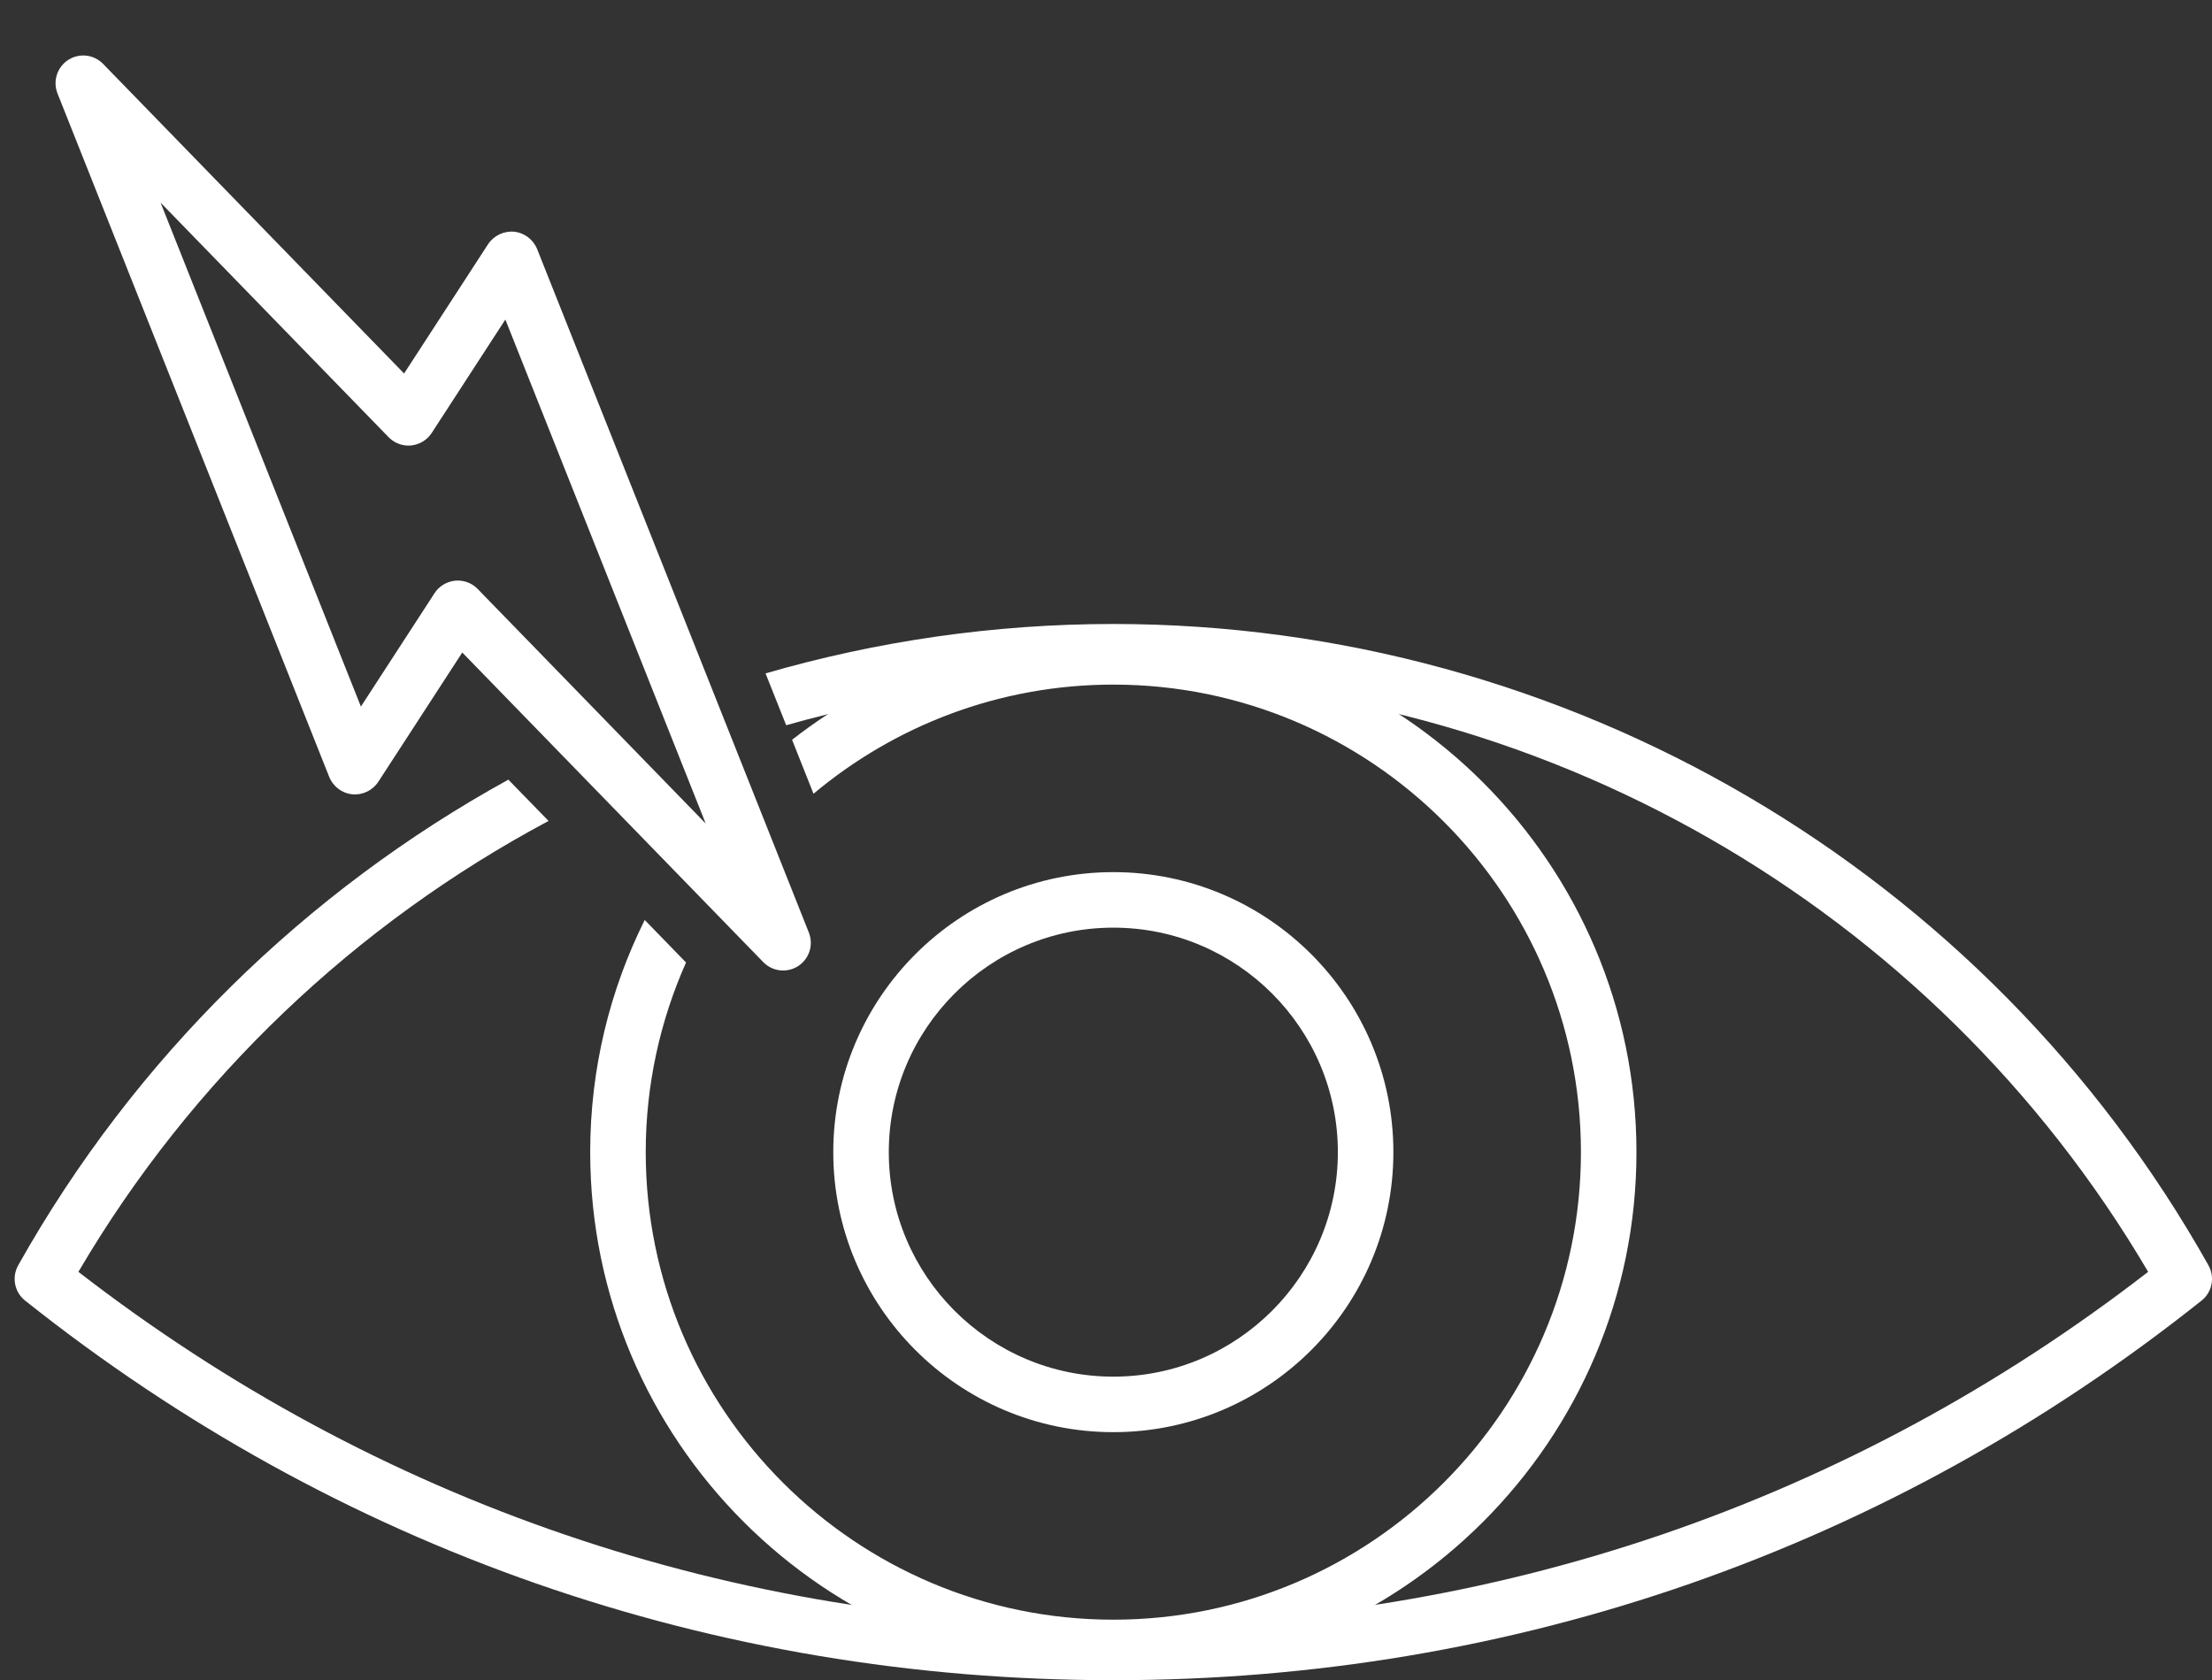
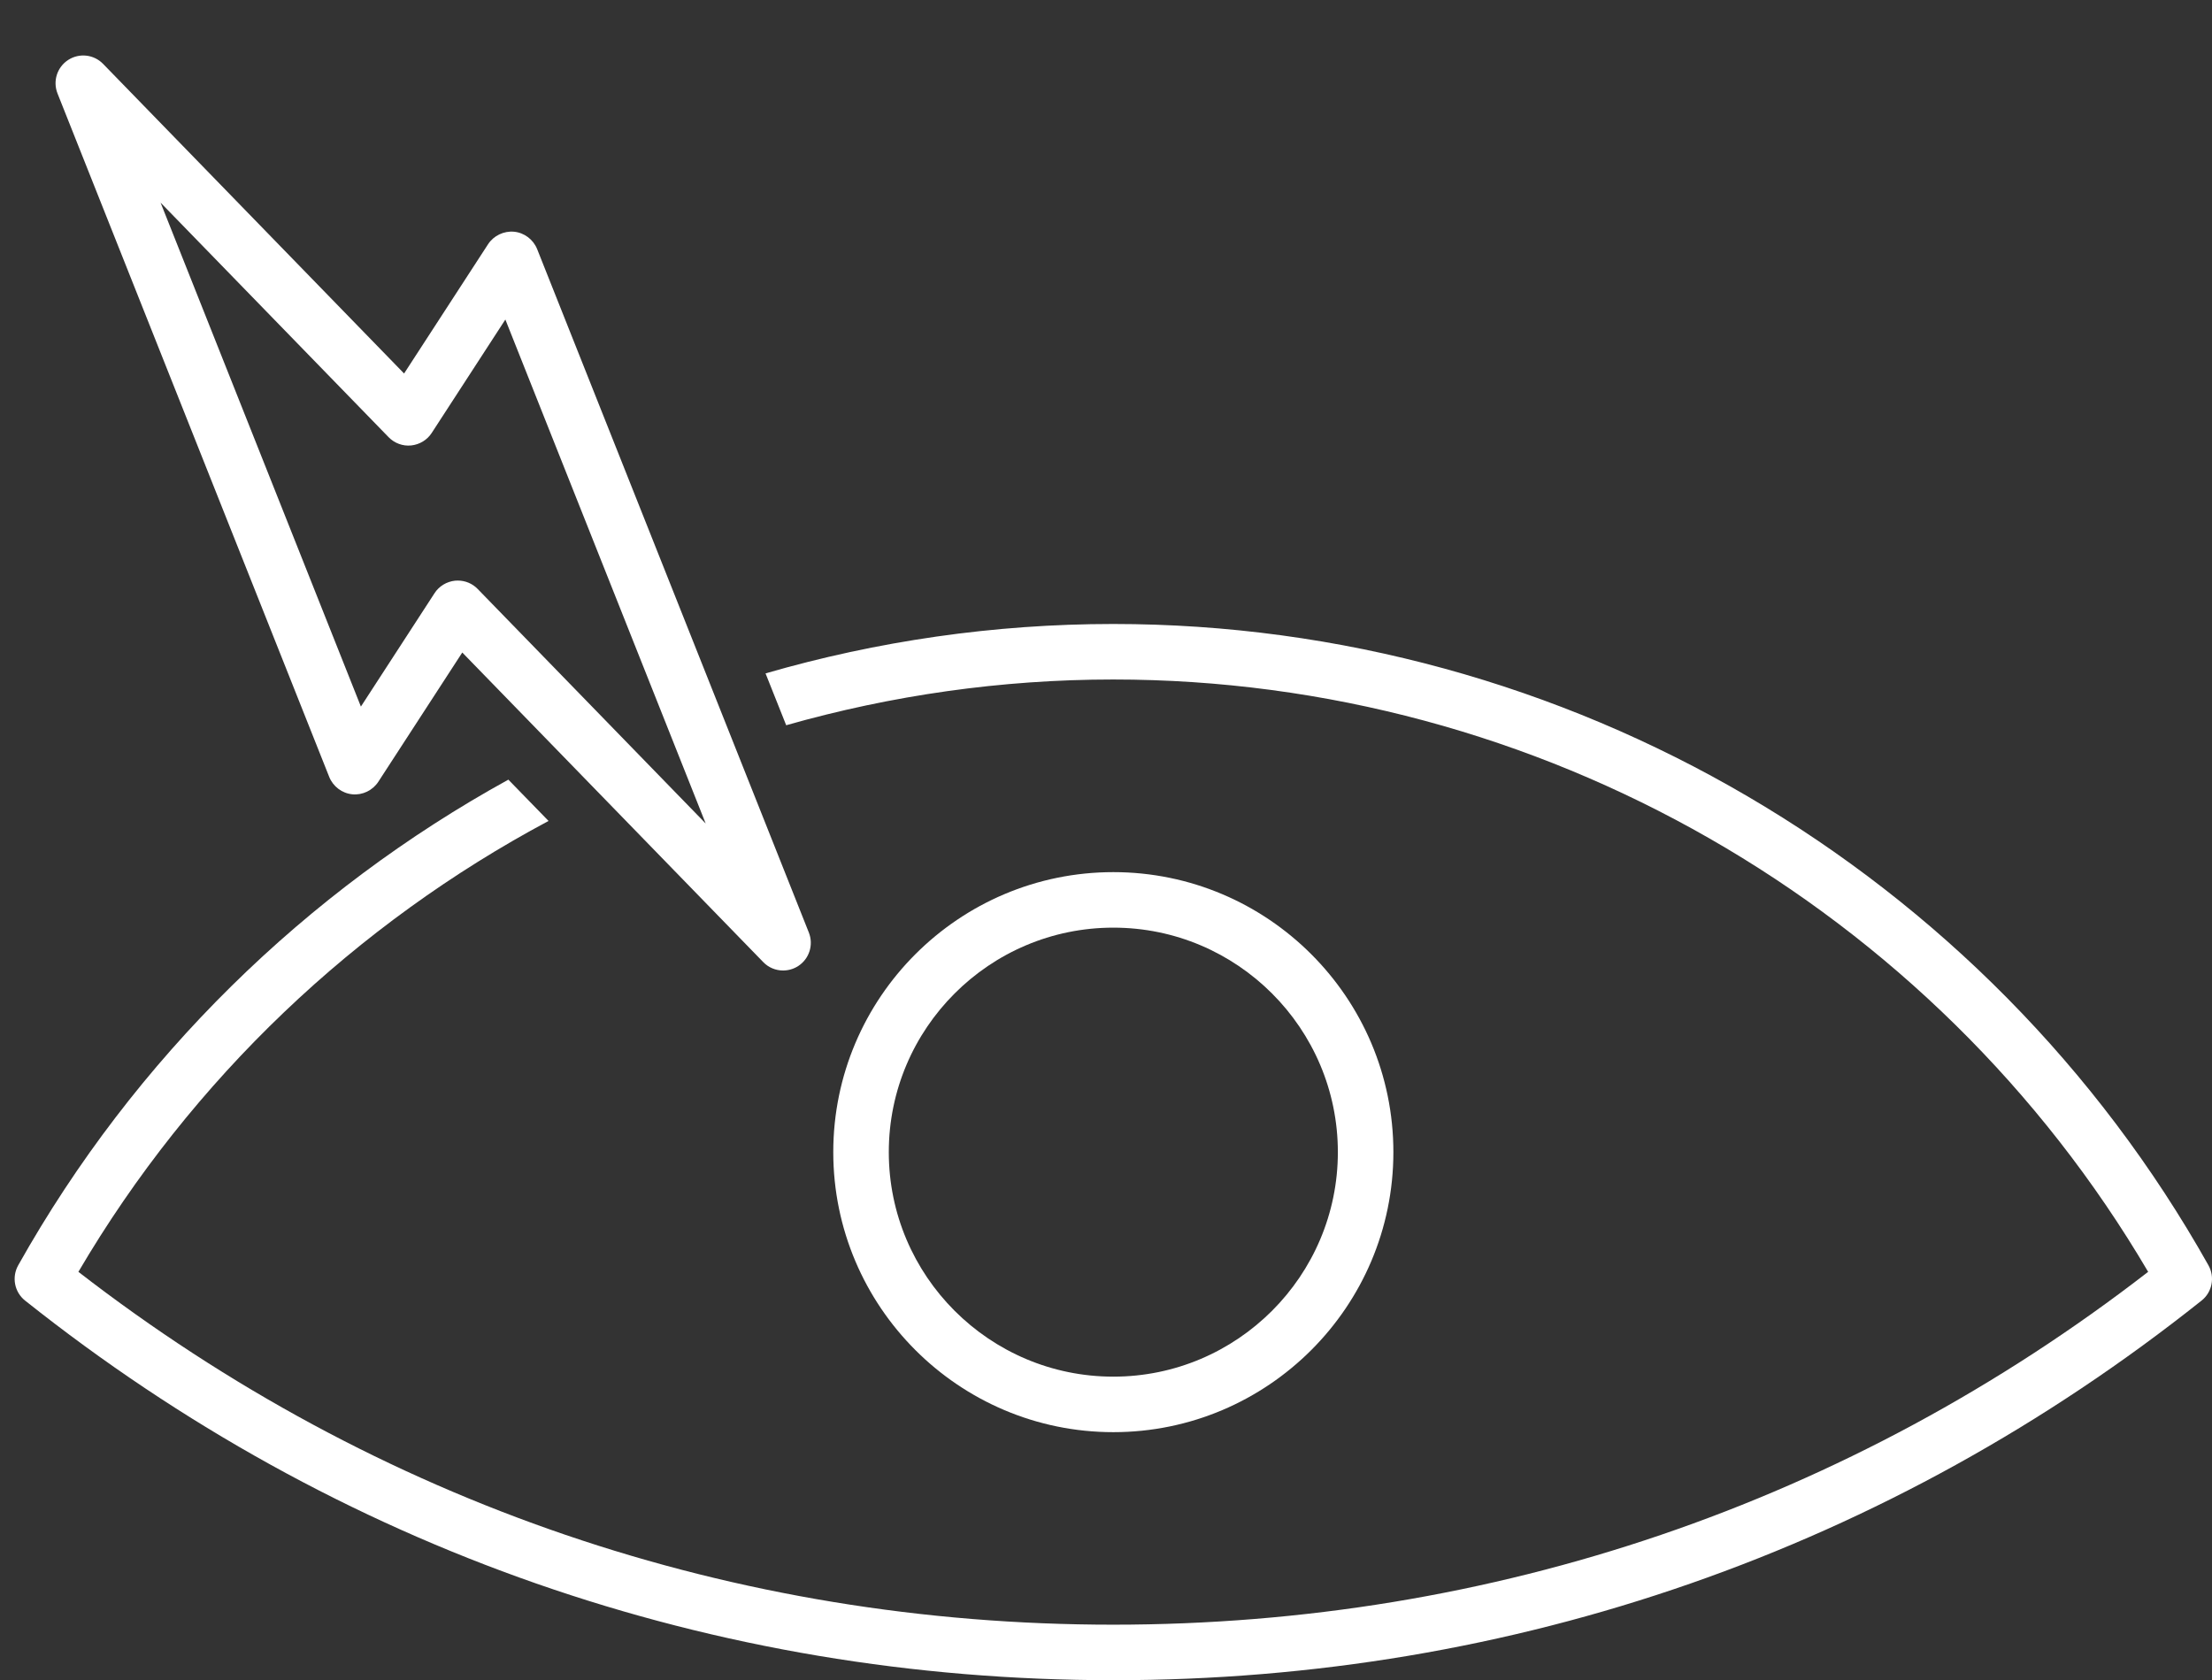
<svg xmlns="http://www.w3.org/2000/svg" id="Layer_1" data-name="Layer 1" viewBox="0 0 199.2 151.34">
  <rect x="0" y="0" width="199.2" height="151.34" fill="#333333" stroke="none" />
-   <path d="m100.26,56.66c-10.9,0-20.94,3.73-28.93,9.97l1.93,4.86c7.32-6.13,16.73-9.83,27-9.83,23.22,0,42.11,18.89,42.11,42.11s-18.89,42.11-42.11,42.11-42.11-18.89-42.11-42.11c0-6.08,1.31-11.86,3.63-17.08l-3.72-3.83c-3.14,6.3-4.91,13.4-4.91,20.91,0,25.97,21.13,47.11,47.11,47.11s47.11-21.13,47.11-47.11-21.13-47.11-47.11-47.11Z" style="fill: #fff; stroke-width: 0px;" />
  <path d="m100.26,128.99c-13.91,0-25.22-11.31-25.22-25.22s11.31-25.22,25.22-25.22,25.22,11.31,25.22,25.22-11.31,25.22-25.22,25.22Zm0-45.44c-11.15,0-20.22,9.07-20.22,20.22s9.07,20.22,20.22,20.22,20.22-9.07,20.22-20.22-9.07-20.22-20.22-20.22Z" style="fill: #fff; stroke-width: 0px;" />
  <path d="m198.88,113.96c-20.01-35.63-57.81-57.76-98.63-57.76-10.74,0-21.26,1.54-31.31,4.45l1.86,4.67c9.46-2.69,19.36-4.12,29.45-4.12,38.3,0,73.82,20.39,93.2,53.35-26.87,20.8-59.05,31.78-93.2,31.78s-66.32-10.98-93.19-31.78c10.25-17.45,25.03-31.37,42.34-40.61l-3.62-3.72C27.59,80.24,12.15,95.24,1.64,113.96c-.6,1.07-.34,2.42.62,3.18,28.1,22.37,61.99,34.19,98,34.19s69.91-11.82,98-34.19c.96-.76,1.22-2.11.62-3.18Z" style="fill: #fff; stroke-width: 0px;" />
  <path d="m70.52,87.41c-.66,0-1.31-.26-1.79-.76l-27.1-27.88-7.56,11.64c-.51.78-1.42,1.22-2.34,1.13-.93-.09-1.73-.7-2.08-1.56L5.18,8.42c-.44-1.11-.04-2.37.96-3.02,1-.65,2.32-.5,3.15.36l27.1,27.88,7.56-11.64c.51-.78,1.42-1.21,2.34-1.13.93.09,1.73.7,2.08,1.56l24.47,61.56c.44,1.11.04,2.37-.96,3.02-.42.27-.89.4-1.36.4Zm-29.29-35.12c.67,0,1.32.27,1.79.76l20.53,21.12-18.04-45.39-6.63,10.21c-.41.64-1.1,1.05-1.85,1.13-.75.08-1.51-.2-2.04-.75L14.46,18.25l18.04,45.39,6.63-10.21c.41-.64,1.1-1.05,1.85-1.13.08,0,.16-.01.24-.01Z" style="fill: #fff; stroke-width: 0px;" />
</svg>